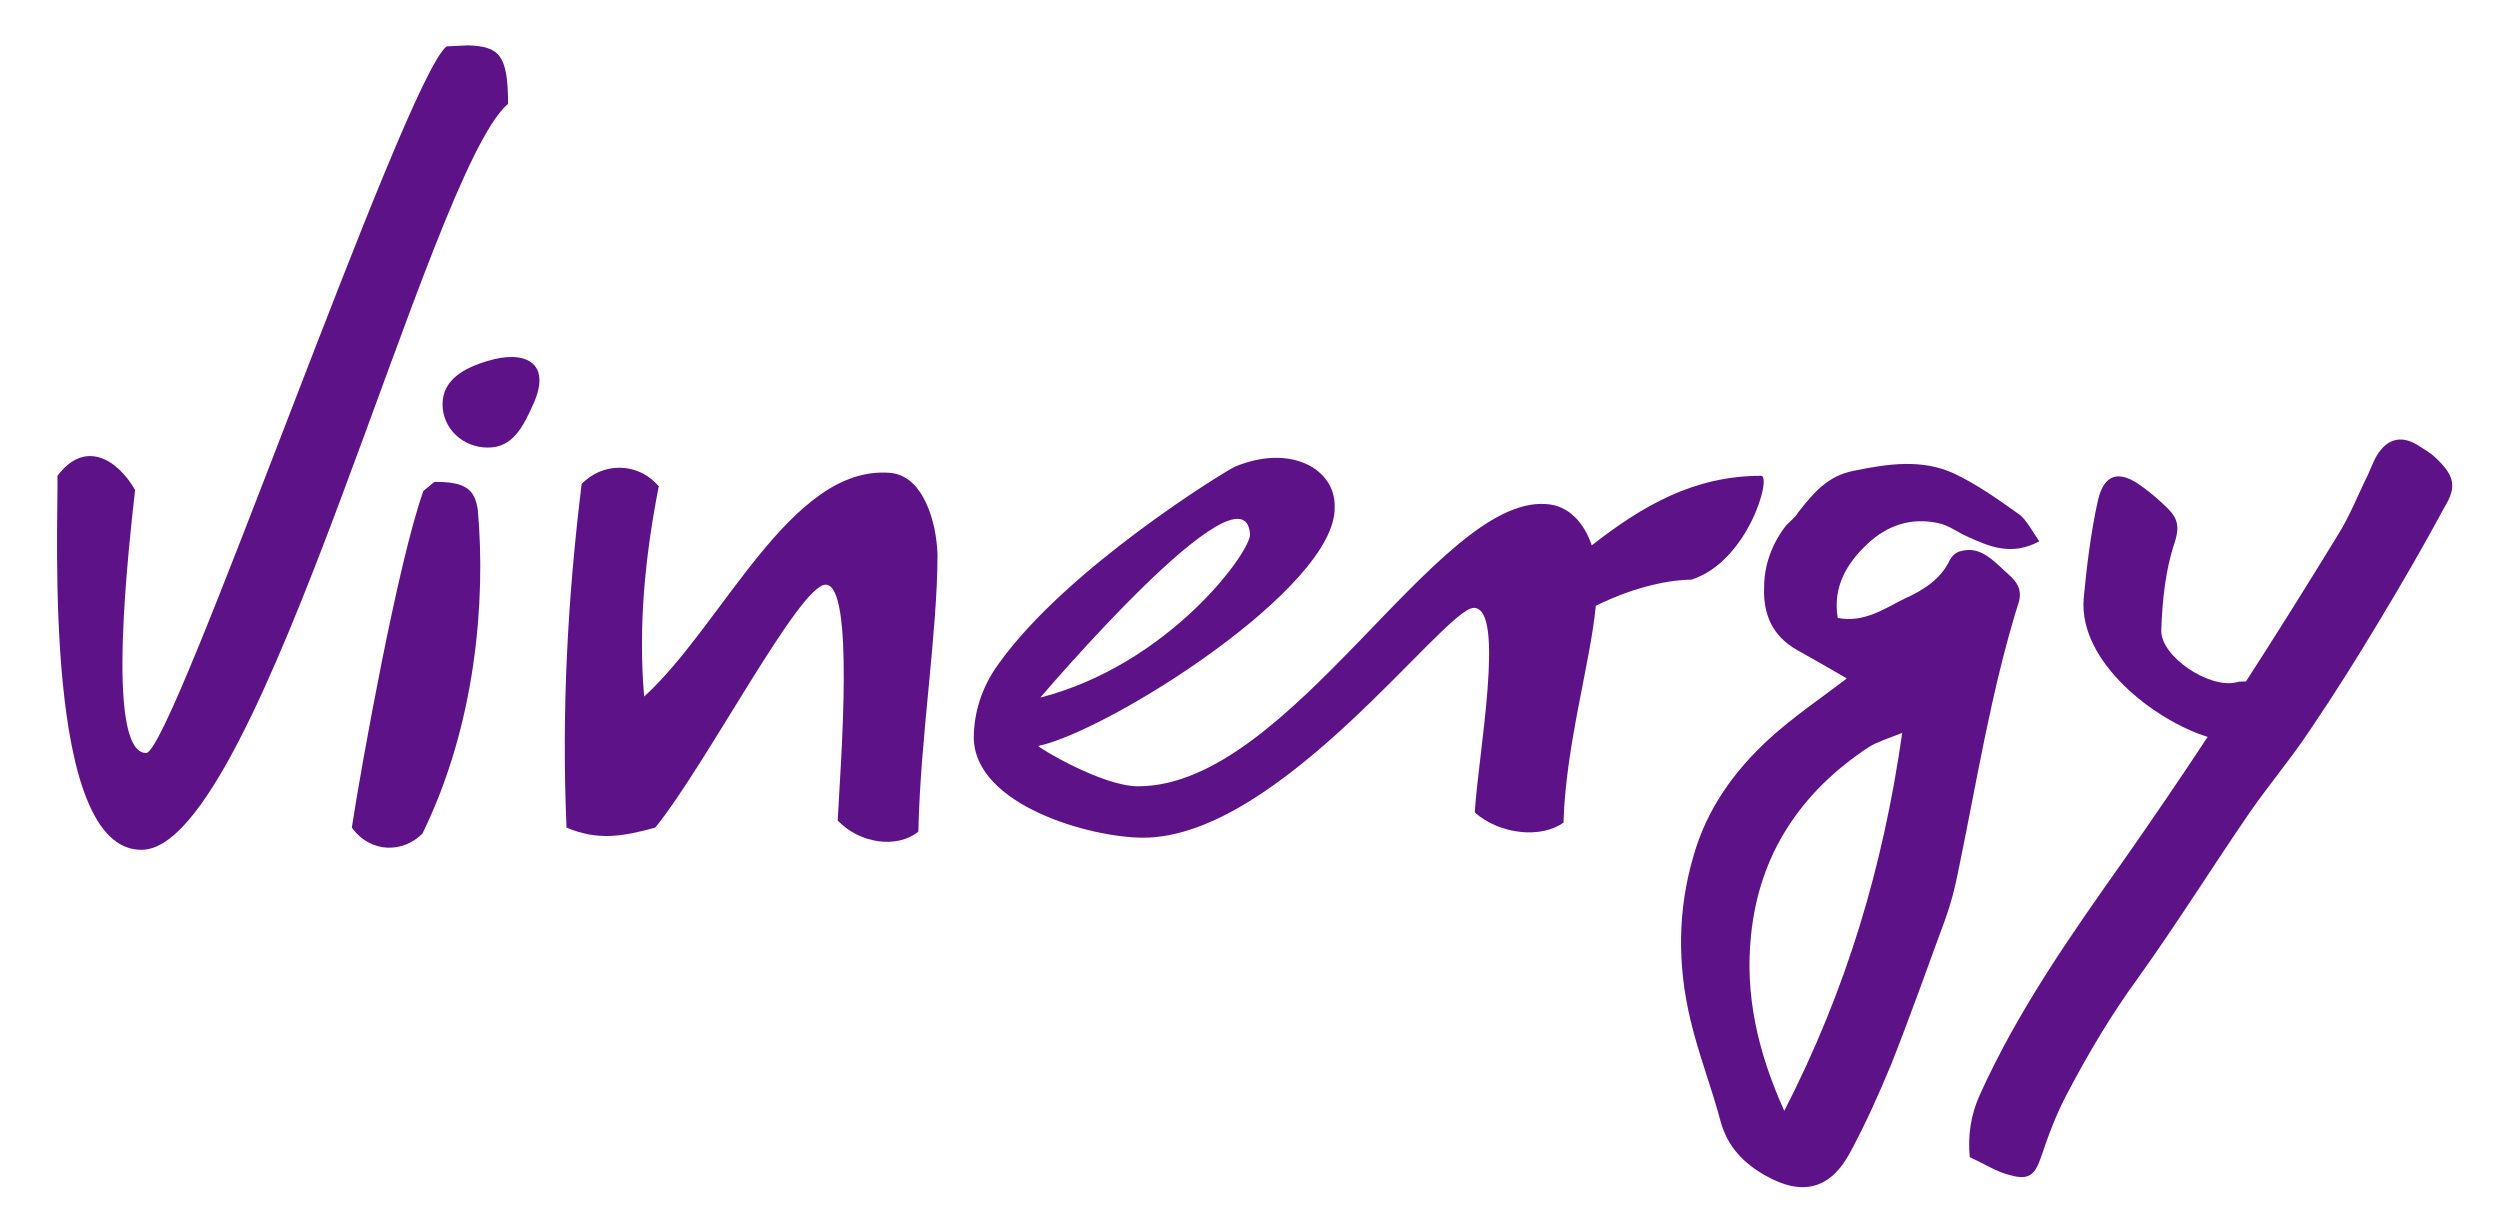
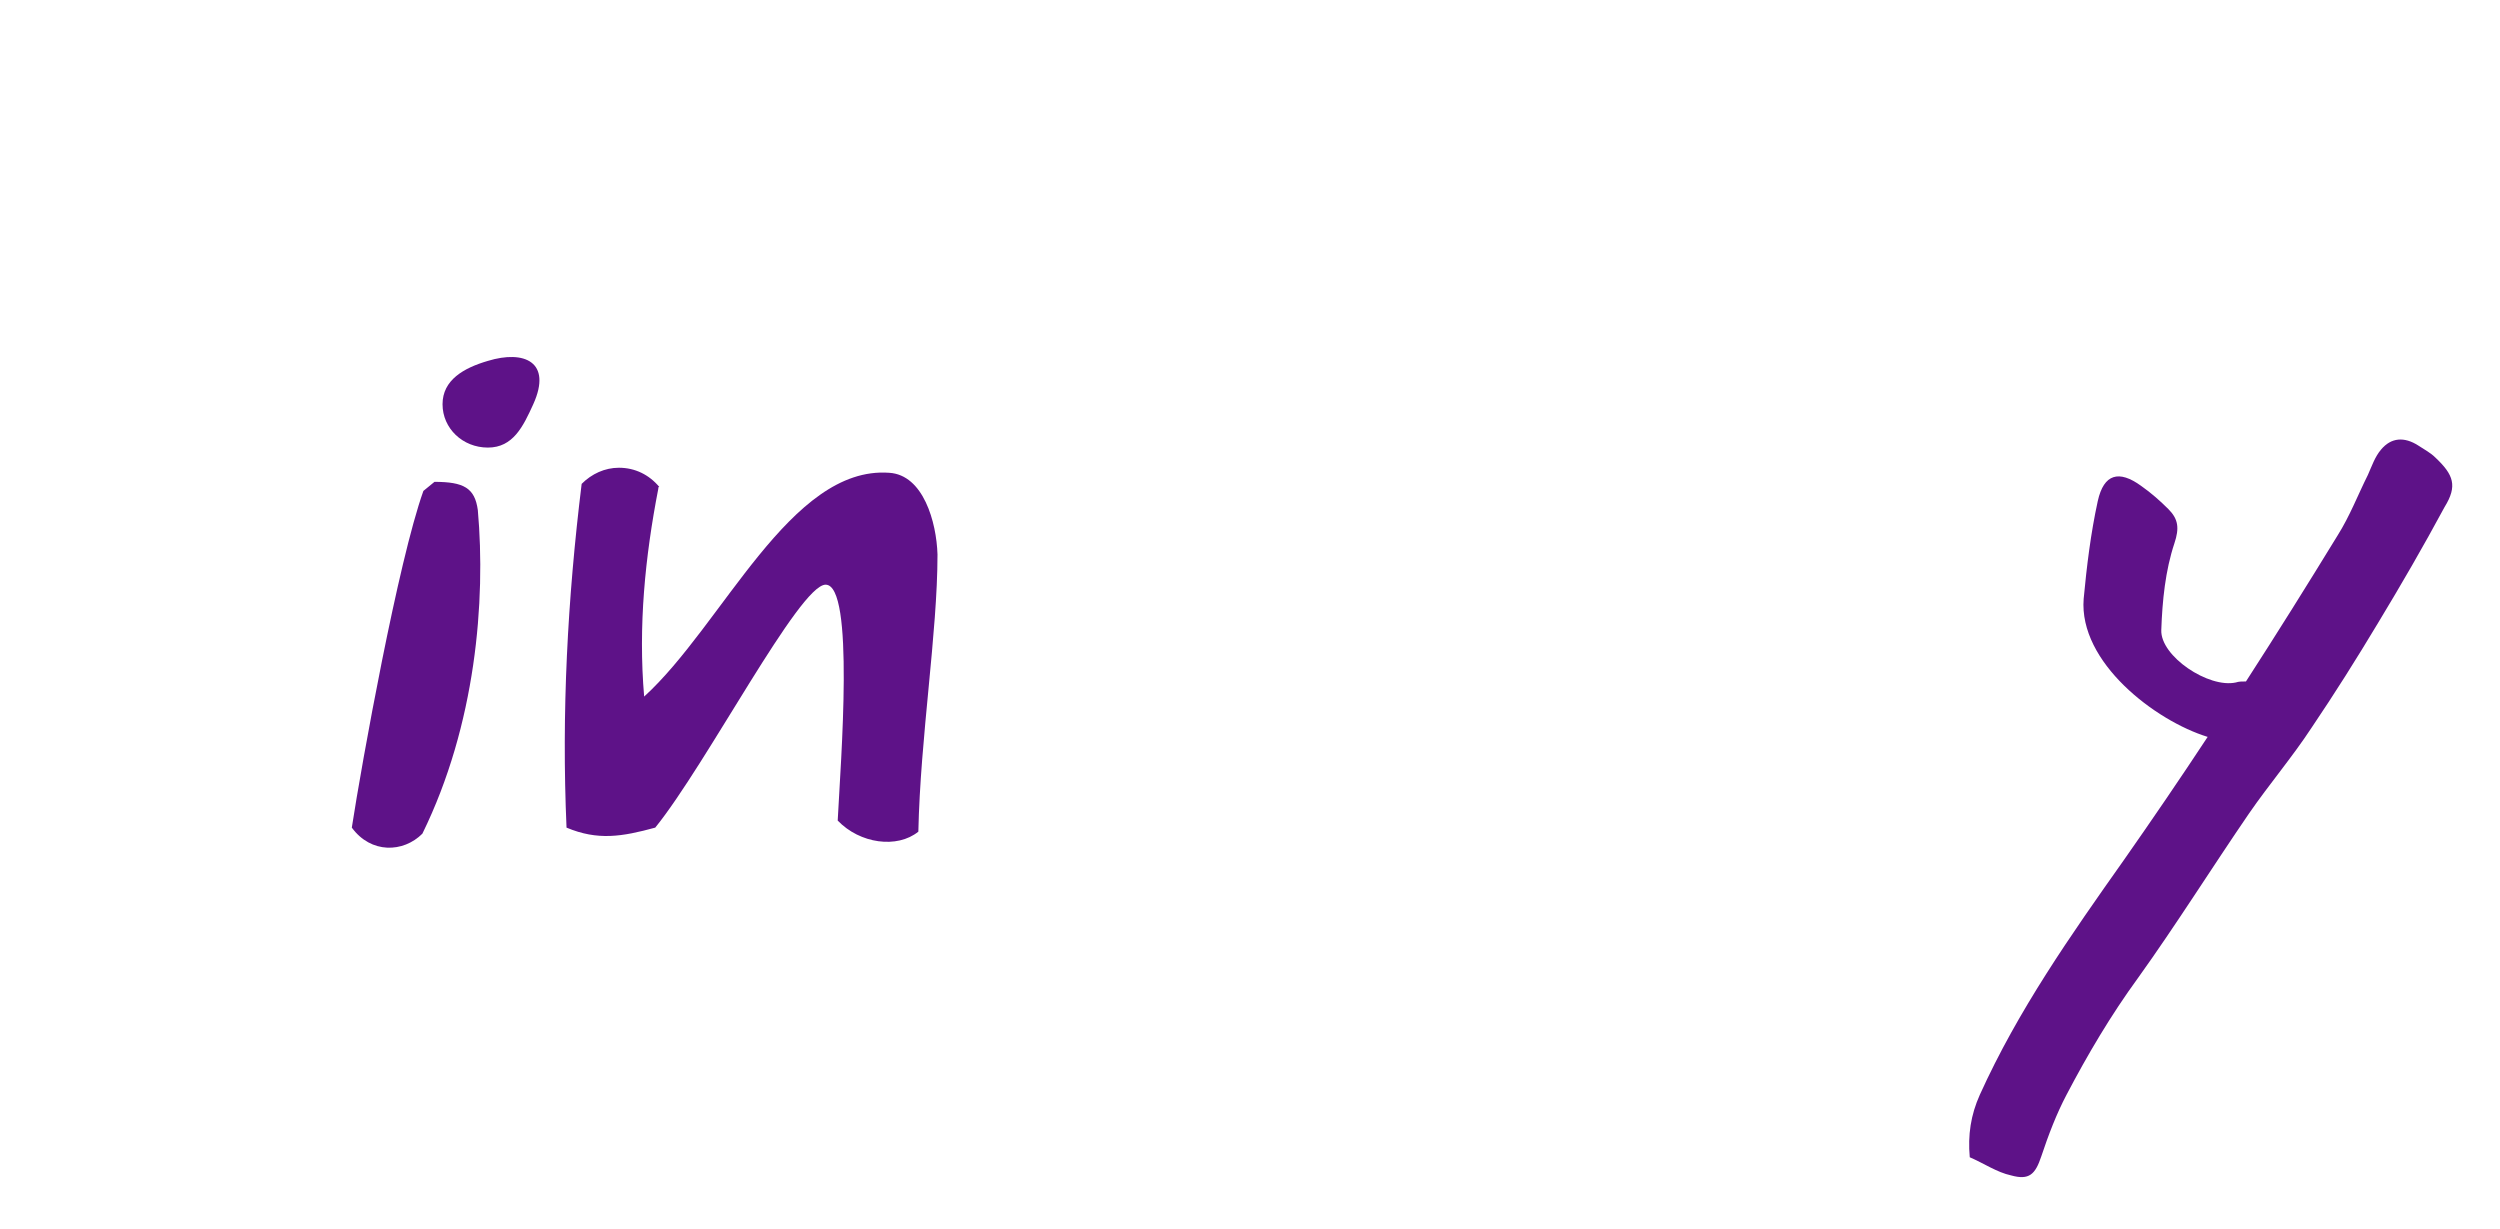
<svg xmlns="http://www.w3.org/2000/svg" version="1.1" id="Ebene_1" x="0px" y="0px" viewBox="0 0 248 121.9" style="enable-background:new 0 0 248 121.9;" xml:space="preserve">
  <style type="text/css">
	.st0{fill:#5E1288;}
</style>
  <g id="Ebene_2">
    <g>
      <g>
-         <path class="st0" d="M46.4,4.5l-2.1,0.1c-4.2,3.3-27.2,70.1-29.8,70.1c-4.2,0-1.6-21.4-1.1-26.1c-1.8-3.1-5-5-7.7-1.4     c0.1,5.1-1.5,37.3,8.4,37.1c11.8-0.2,28.4-67.3,36.3-74C50.4,5.4,49.5,4.6,46.4,4.5z" />
        <path class="st0" d="M43.1,47.8L42,48.7c-2.5,7-6.1,26.9-7.1,33.4c1.9,2.6,5.1,2.5,7,0.6c5.3-10.8,6.3-23.1,5.5-32.1     C47.1,48.4,46,47.8,43.1,47.8z" />
        <path class="st0" d="M88.2,46.9C78.4,46.2,71.7,62,63.9,69.1c-0.6-7,0.1-13.9,1.4-20.6c0-0.1,0-0.2,0.1-0.2c-1-1.2-2.4-1.9-4-1.9     c-1.4,0-2.7,0.6-3.7,1.6c-1.4,11.4-2,22.7-1.5,34.1c3.1,1.3,5.5,0.9,8.8,0C70.1,75.8,79.3,58,81.9,58c2.9,0,1.5,17.5,1.2,23.4     c2.2,2.3,5.9,2.8,8,1.1C91.3,73.1,93,62.8,93,55C92.9,51.8,91.6,47.1,88.2,46.9z" />
-         <path class="st0" d="M167.8,57.5c5.6-1.8,8-10.3,6.9-10.3c-6.7,0-11.8,3-16.8,6.9c-0.7-2.1-2.2-4-4.6-4.1     c-10.8-0.7-25.3,28-40.4,28c-3.6,0-10-3.9-9.9-4c7-1.5,29.6-15.7,29.4-23.7c0.1-3.8-4.4-6.3-9.9-4c-0.9,0.4-16.6,10-23.4,19.5     c-1.7,2.3-2.5,4.9-2.5,7.4c0.1,6.7,11.6,9.9,16.8,9.9c13.6,0,29.9-22.8,32.8-22.8c3.2,0,0.4,14.8,0.1,20.3c2.5,2.2,6.6,2.6,8.8,1     c0.2-7.6,2.7-16,3.2-21.5C162.3,58.1,165.9,57.5,167.8,57.5z M124,53c0.1,1.7-8,12.9-20.8,16.2C103.2,69.2,123.5,45.3,124,53z" />
-         <path class="st0" d="M198.4,56.2c-1.2-1.1-2.3-2-4-1.5c-0.4,0.1-0.8,0.5-1,0.9c-0.9,1.9-2.7,3-4.5,3.8c-2,1-4,2.4-6.6,1.9     c-0.5-3.1,0.9-5.4,2.9-7.3c2-1.9,4.4-2.7,7.1-2.1c1,0.2,1.9,0.9,2.8,1.3c2.2,1,4.4,2,7.2,0.5c-0.7-1-1.2-2-1.9-2.6     c-2.1-1.5-4.2-3-6.5-4.1c-3.2-1.5-6.6-1-10-0.3c-2.6,0.5-4,2.2-5.5,4.1c-0.3,0.5-0.8,0.9-1.2,1.3c-1.4,1.8-2.2,3.9-2.2,6.2     c-0.1,2.6,0.8,4.8,3.3,6.2c1.6,0.9,3.2,1.8,4.9,2.8c-2.6,2-5.3,3.8-7.7,6c-3.5,3.2-6.2,7-7.5,11.6c-1.6,5.4-1.6,10.9-0.3,16.3     c0.8,3.4,2.1,6.7,3,10.1c0.7,2.5,2.3,4.1,4.4,5.3c3.7,2.1,6.5,1.4,8.5-2.4c1.5-2.8,2.8-5.7,4-8.6c1.9-4.8,3.6-9.6,5.4-14.5     c0.5-1.4,0.9-2.9,1.2-4.4c1.9-9.1,3.3-18.2,6.1-27.1C200.7,57.9,199.4,57.2,198.4,56.2z M177,110.2c-2.7-6-3.9-11.6-3.3-17.4     c0.8-8.1,5-14.3,11.7-18.7c0.8-0.5,1.8-0.8,3.3-1.4C186.8,86,183.2,98.1,177,110.2z" />
        <path class="st0" d="M241.6,45.4c-0.5-0.5-1.1-0.8-1.7-1.2c-1.4-0.9-2.7-0.8-3.7,0.4c-0.6,0.7-0.9,1.6-1.3,2.5c-1,2-1.8,4.1-3,6     c-3,4.9-6,9.7-9.1,14.5c-0.4,0-0.7,0-1,0.1c-2.7,0.6-7.5-2.6-7.4-5.2c0.1-2.9,0.4-5.9,1.3-8.6c0.5-1.5,0.4-2.4-0.6-3.4     c-0.8-0.8-1.7-1.6-2.7-2.3c-2.2-1.6-3.7-1.2-4.3,1.5c-0.7,3.2-1.1,6.5-1.4,9.7c-0.5,6.3,7.1,12.1,12.3,13.7     c-2.7,4.1-5.5,8.2-8.3,12.2c-5.3,7.5-10.5,14.9-14.3,23.3c-0.9,2-1.2,4-1,6.2c1.4,0.6,2.7,1.5,4.1,1.8c1.8,0.5,2.4-0.1,3-1.9     c0.7-2.1,1.5-4.2,2.5-6.1c2.1-4,4.4-7.9,7.1-11.6c3.8-5.3,7.3-10.9,11-16.3c2-2.9,4.3-5.6,6.2-8.5c2.3-3.4,4.5-6.9,6.6-10.4     c2.3-3.8,4.5-7.6,6.6-11.5C243.8,48.2,243.4,47.1,241.6,45.4z" />
        <path class="st0" d="M48.4,35.8c-2.4,0.7-4.5,1.9-4.5,4.3c0,2.4,2,4.3,4.5,4.3s3.5-2.1,4.5-4.3C54.8,35.9,52,34.7,48.4,35.8z" />
      </g>
    </g>
  </g>
  <g id="Ebene_4">
</g>
</svg>